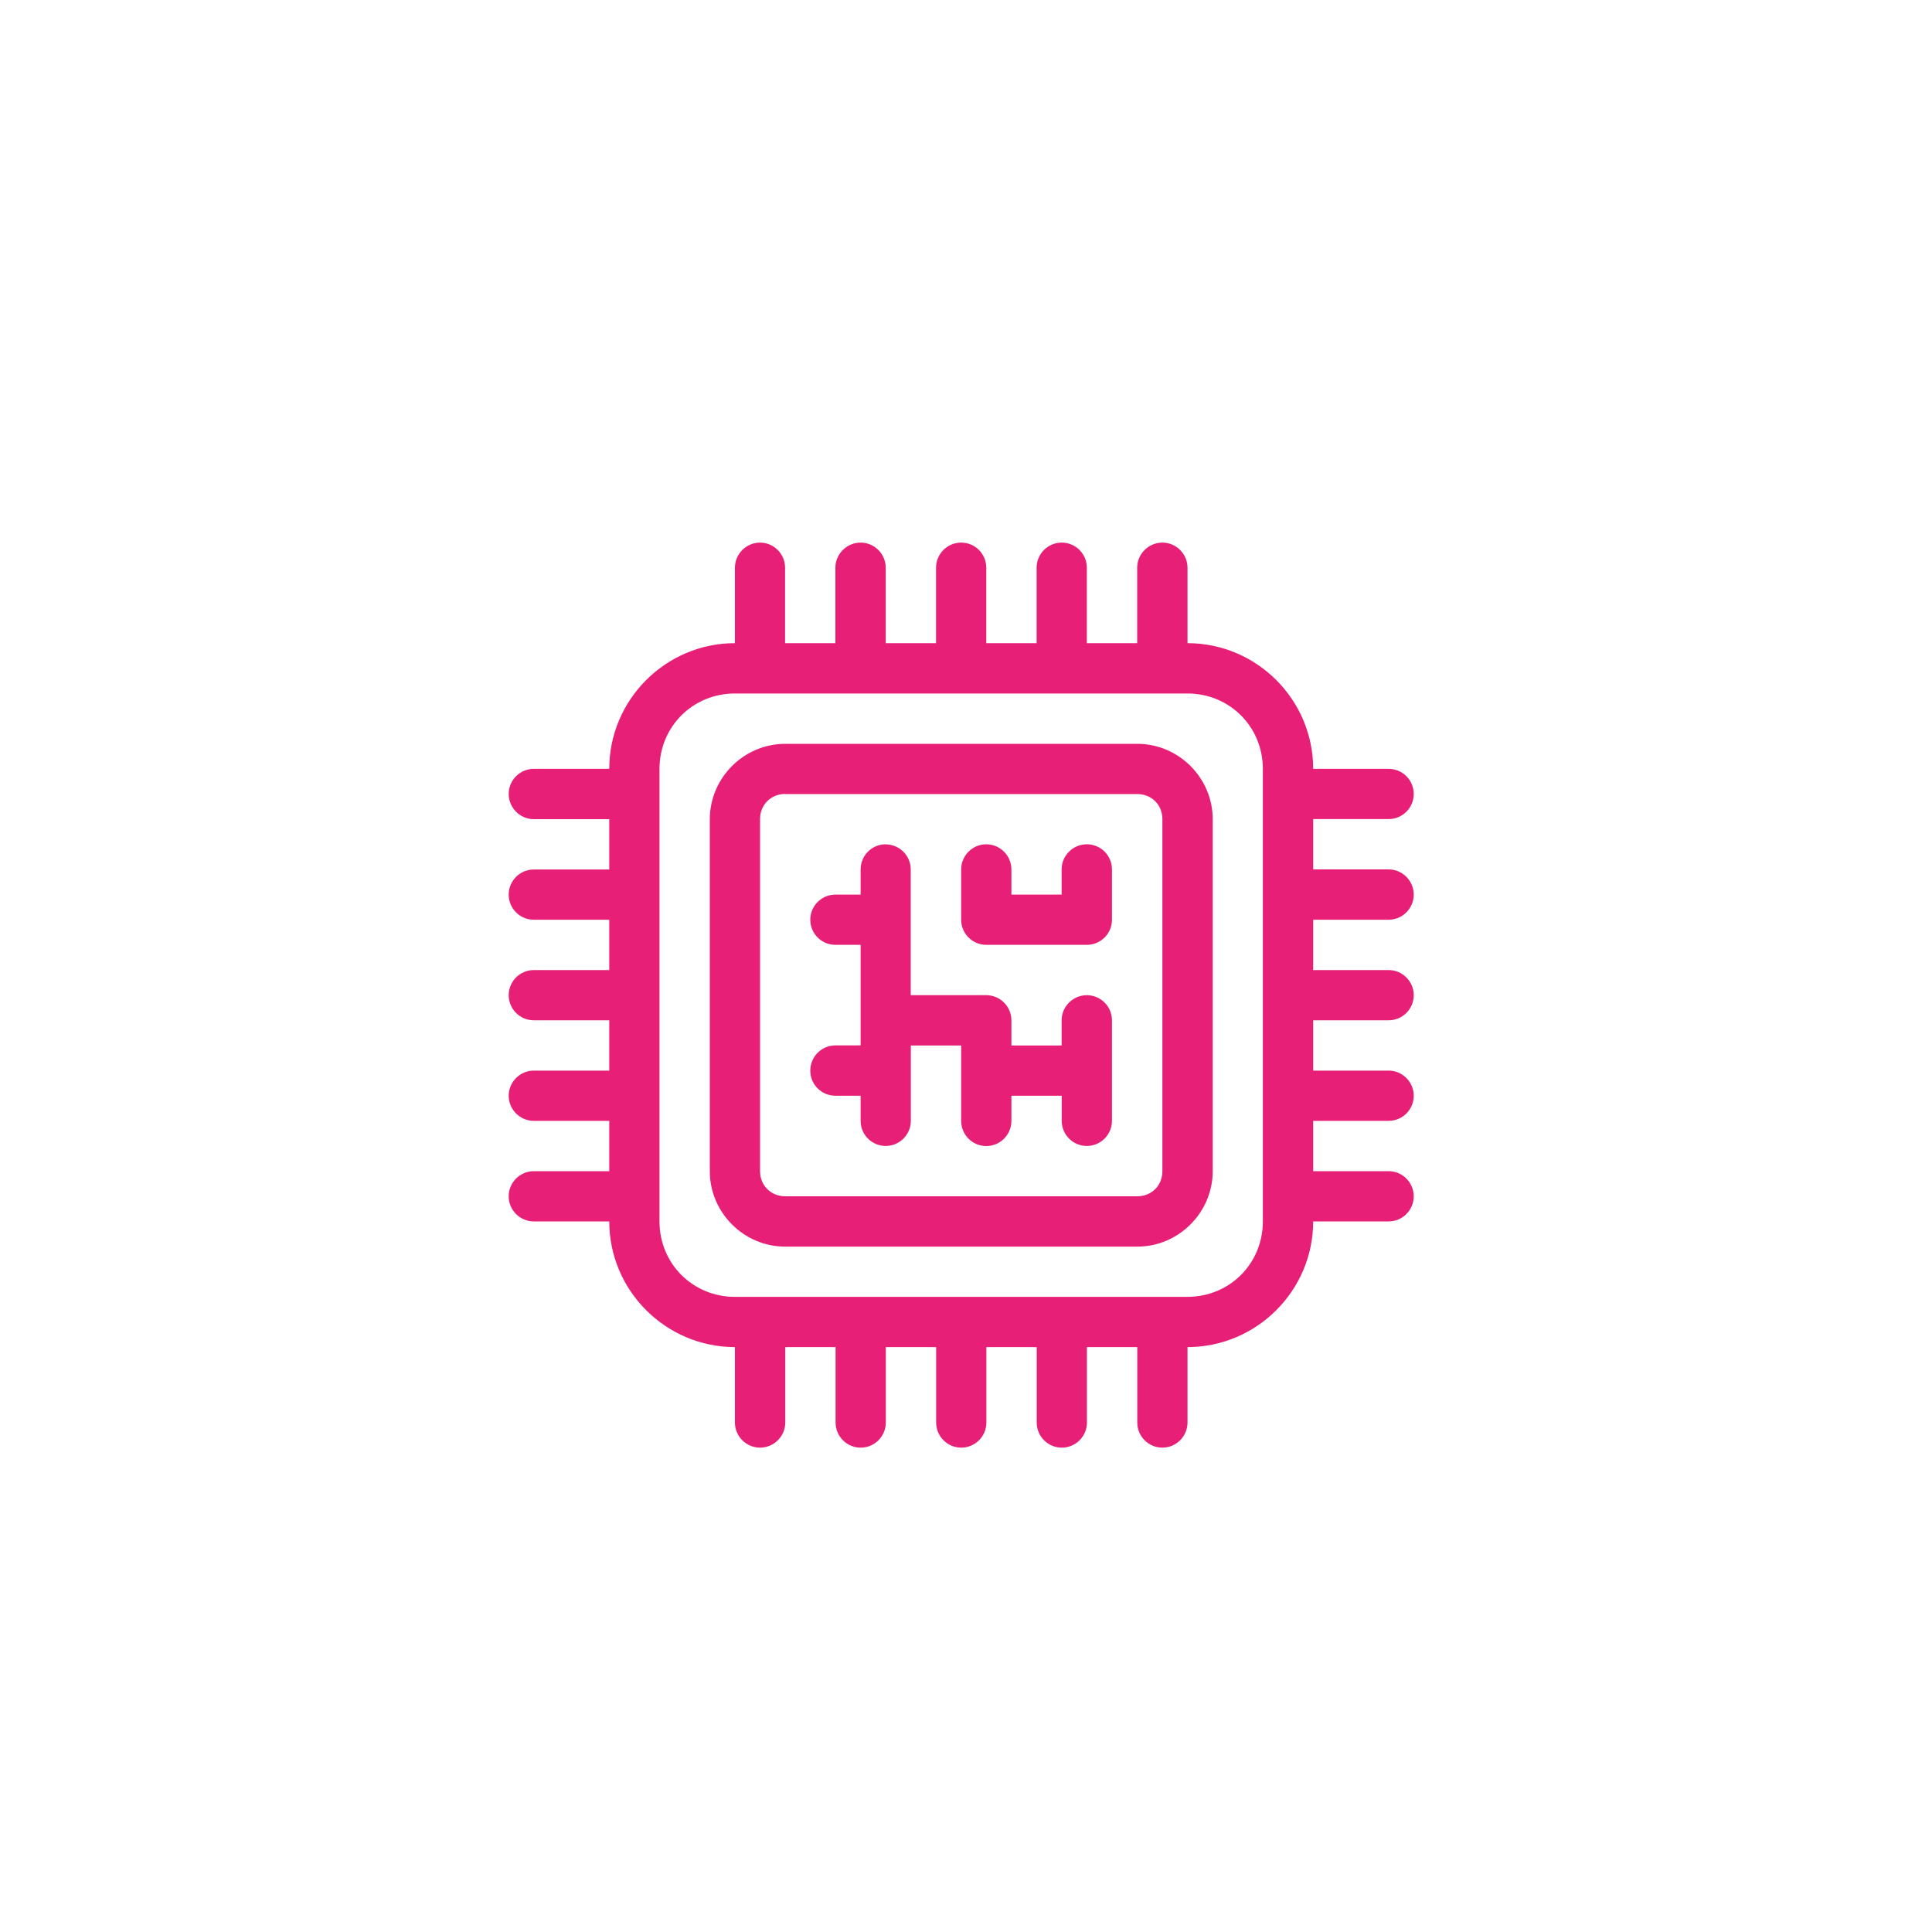
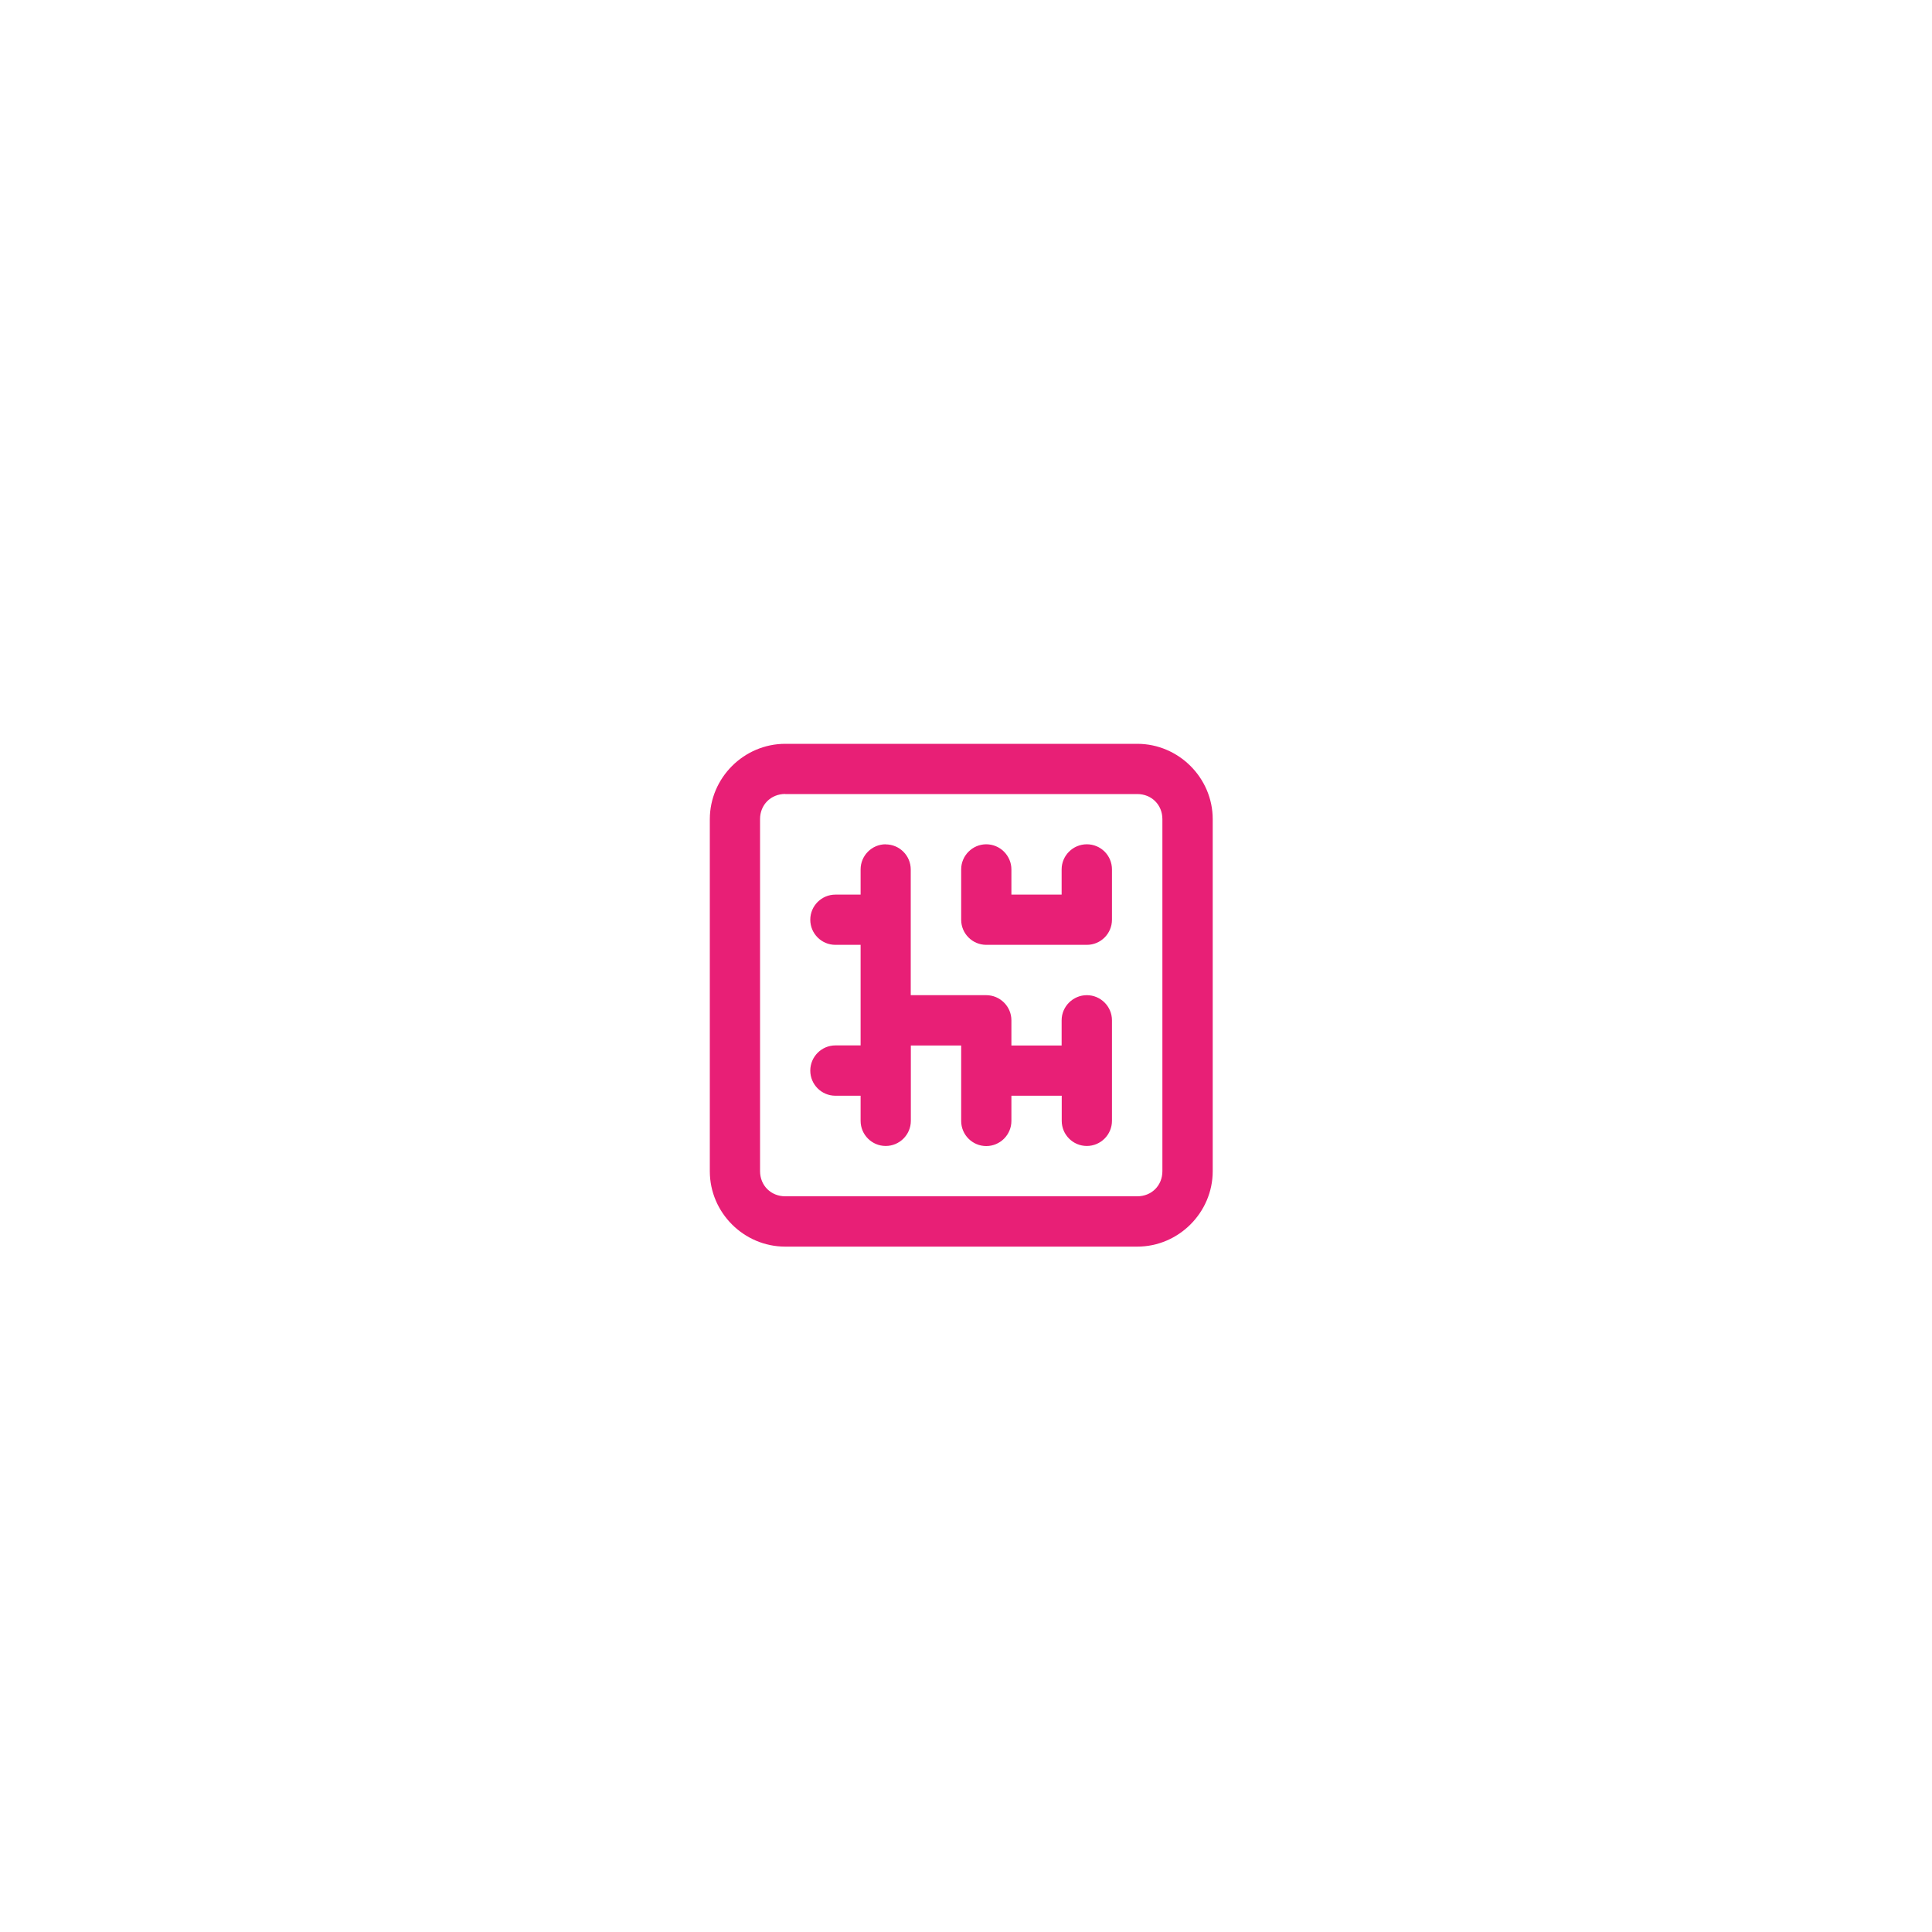
<svg xmlns="http://www.w3.org/2000/svg" id="Layer_1" version="1.1" viewBox="0 0 200 200">
  <defs>
    <style>
      .st0 {
        fill: #e81f76;
      }
    </style>
  </defs>
-   <path class="st0" d="M78.68,56.17c-1.43,0-2.6,1.17-2.6,2.6v7.81c-7.16,0-13.01,5.85-13.01,13.01h-7.81c-1.43,0-2.6,1.17-2.6,2.6s1.17,2.61,2.6,2.61h7.81v5.21h-7.81c-1.43,0-2.6,1.16-2.6,2.6s1.17,2.6,2.6,2.6h7.81v5.21h-7.81c-1.43,0-2.6,1.16-2.6,2.6s1.17,2.6,2.6,2.6h7.81v5.21h-7.81c-1.43,0-2.6,1.17-2.6,2.6s1.17,2.6,2.6,2.6h7.81v5.21h-7.81c-1.43,0-2.6,1.16-2.6,2.6s1.17,2.6,2.6,2.6h7.81c0,7.16,5.85,13.01,13.01,13.01v7.81c0,1.43,1.17,2.6,2.6,2.6s2.61-1.17,2.61-2.6v-7.81h5.21v7.81c0,1.44,1.17,2.6,2.6,2.6s2.6-1.17,2.6-2.6v-7.81h5.21v7.81c0,1.44,1.17,2.6,2.6,2.6s2.6-1.17,2.6-2.6v-7.81h5.21v7.81c0,1.44,1.17,2.6,2.6,2.6s2.6-1.17,2.6-2.6v-7.81h5.21v7.81c0,1.44,1.17,2.6,2.6,2.6s2.6-1.17,2.6-2.6v-7.81c7.16,0,13.01-5.85,13.01-13.01h7.81c1.44,0,2.6-1.17,2.6-2.6s-1.17-2.6-2.6-2.6h-7.81v-5.21h7.81c1.44,0,2.6-1.17,2.6-2.6s-1.17-2.6-2.6-2.6h-7.81v-5.21h7.81c1.44,0,2.6-1.17,2.6-2.6s-1.17-2.6-2.6-2.6h-7.81v-5.21h7.81c1.43,0,2.6-1.17,2.6-2.6s-1.17-2.61-2.6-2.61h-7.81v-5.21h7.81c1.43,0,2.6-1.16,2.6-2.6s-1.17-2.6-2.6-2.6h-7.81c0-7.16-5.85-13.01-13.01-13.01v-7.81c0-1.43-1.17-2.6-2.6-2.6s-2.61,1.17-2.61,2.6v7.81h-5.21v-7.81c0-1.43-1.16-2.6-2.6-2.6s-2.6,1.17-2.6,2.6v7.81h-5.21v-7.81c0-1.43-1.16-2.6-2.6-2.6s-2.6,1.17-2.6,2.6v7.81h-5.21v-7.81c0-1.43-1.17-2.6-2.6-2.6s-2.61,1.17-2.61,2.6v7.81h-5.21v-7.81c0-1.43-1.16-2.6-2.6-2.6h0ZM76.08,71.79h46.84c4.37,0,7.81,3.44,7.81,7.81v46.84c0,4.37-3.44,7.81-7.81,7.81h-46.84c-4.37,0-7.81-3.44-7.81-7.81v-46.84c0-4.37,3.44-7.81,7.81-7.81h0Z" />
  <path class="st0" d="M81.29,77c-4.28,0-7.81,3.52-7.81,7.81v36.44c0,4.28,3.52,7.8,7.81,7.8h36.44c4.28,0,7.81-3.53,7.81-7.81v-36.44c0-4.28-3.53-7.8-7.81-7.8h-36.43ZM81.29,82.2h36.44c1.48,0,2.6,1.11,2.6,2.6v36.44c0,1.49-1.12,2.6-2.6,2.6h-36.44c-1.49,0-2.61-1.12-2.61-2.61v-36.44c0-1.48,1.12-2.6,2.61-2.6h0Z" />
  <path class="st0" d="M91.69,87.4c-1.44,0-2.6,1.17-2.6,2.6v2.61h-2.61c-1.43,0-2.6,1.16-2.6,2.6s1.17,2.6,2.6,2.6h2.61v10.41h-2.61c-1.43,0-2.6,1.17-2.6,2.61s1.17,2.6,2.6,2.6h2.61v2.6c0,1.44,1.17,2.6,2.6,2.6s2.6-1.17,2.6-2.6v-7.8h5.21v7.81c0,1.44,1.17,2.6,2.6,2.6s2.6-1.17,2.6-2.6v-2.61h5.21v2.6c0,1.44,1.17,2.6,2.6,2.6s2.6-1.17,2.6-2.6v-10.41c0-1.43-1.17-2.6-2.6-2.6s-2.61,1.17-2.61,2.6v2.61h-5.2v-2.61c0-1.43-1.17-2.6-2.61-2.6h-7.81v-13.01c0-1.43-1.16-2.6-2.6-2.6h0Z" />
  <path class="st0" d="M102.1,87.4c-1.43,0-2.6,1.17-2.6,2.6v5.21c0,1.44,1.17,2.6,2.6,2.6h10.41c1.43,0,2.6-1.16,2.6-2.6v-5.21c0-.69-.27-1.35-.76-1.84s-1.15-.76-1.84-.76c-1.44,0-2.61,1.17-2.61,2.6v2.61h-5.2v-2.61c0-.69-.28-1.35-.77-1.84s-1.15-.76-1.84-.76h0Z" />
</svg>